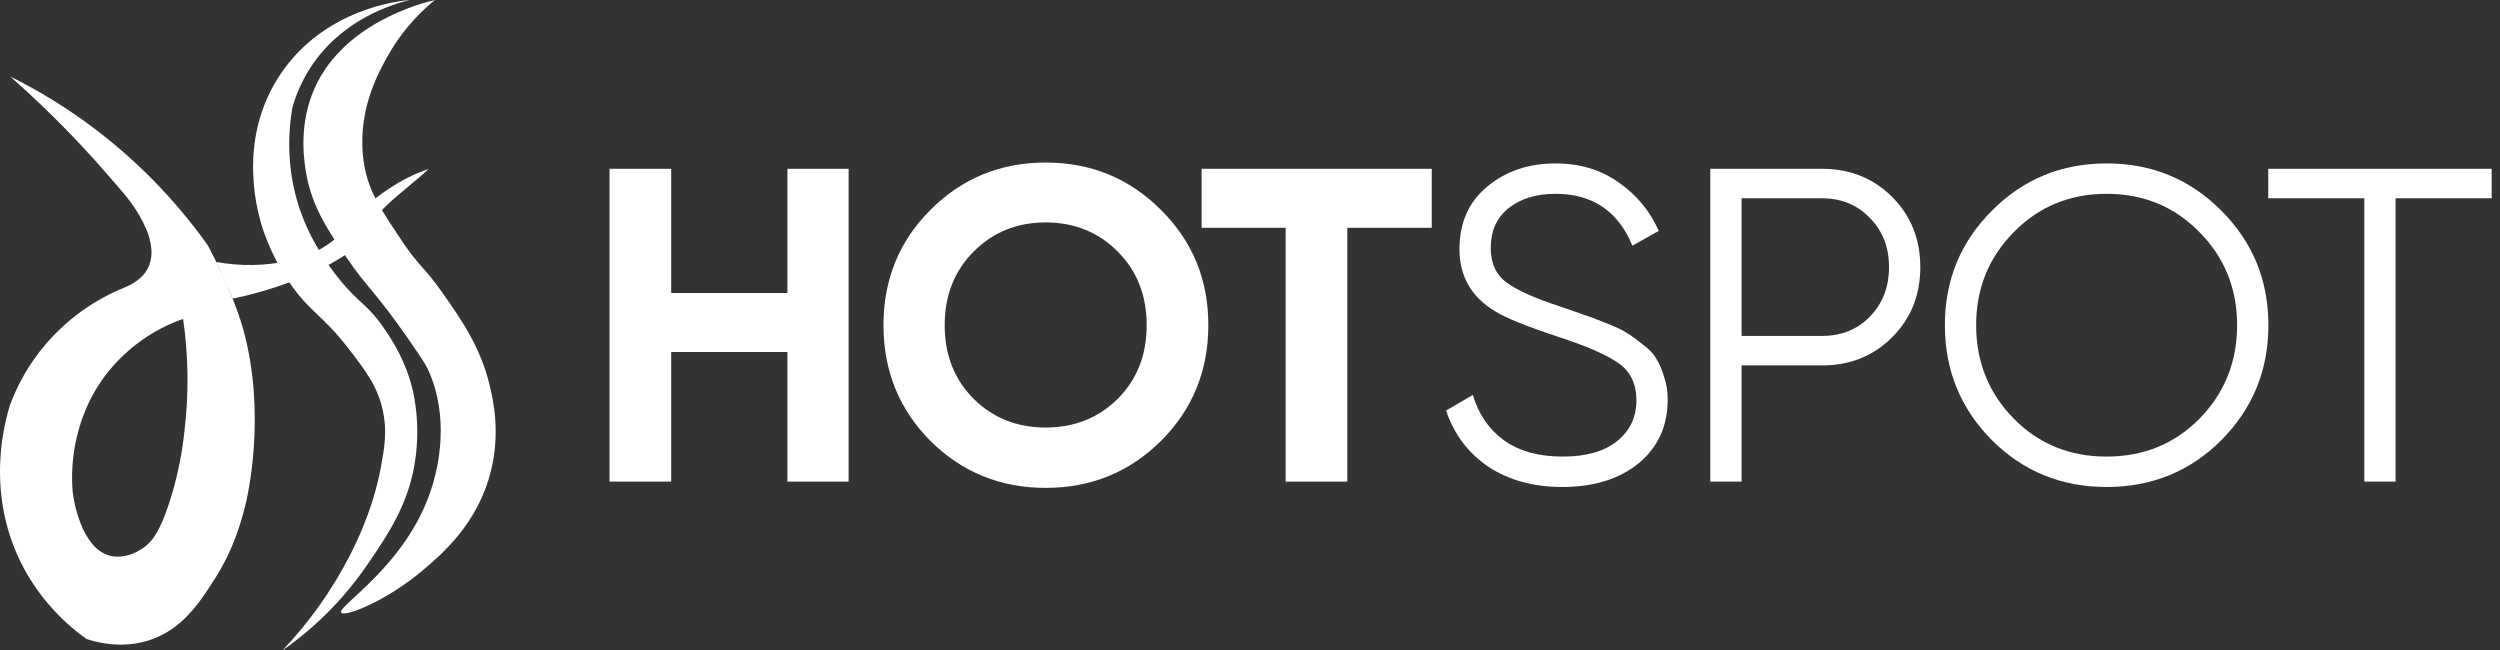
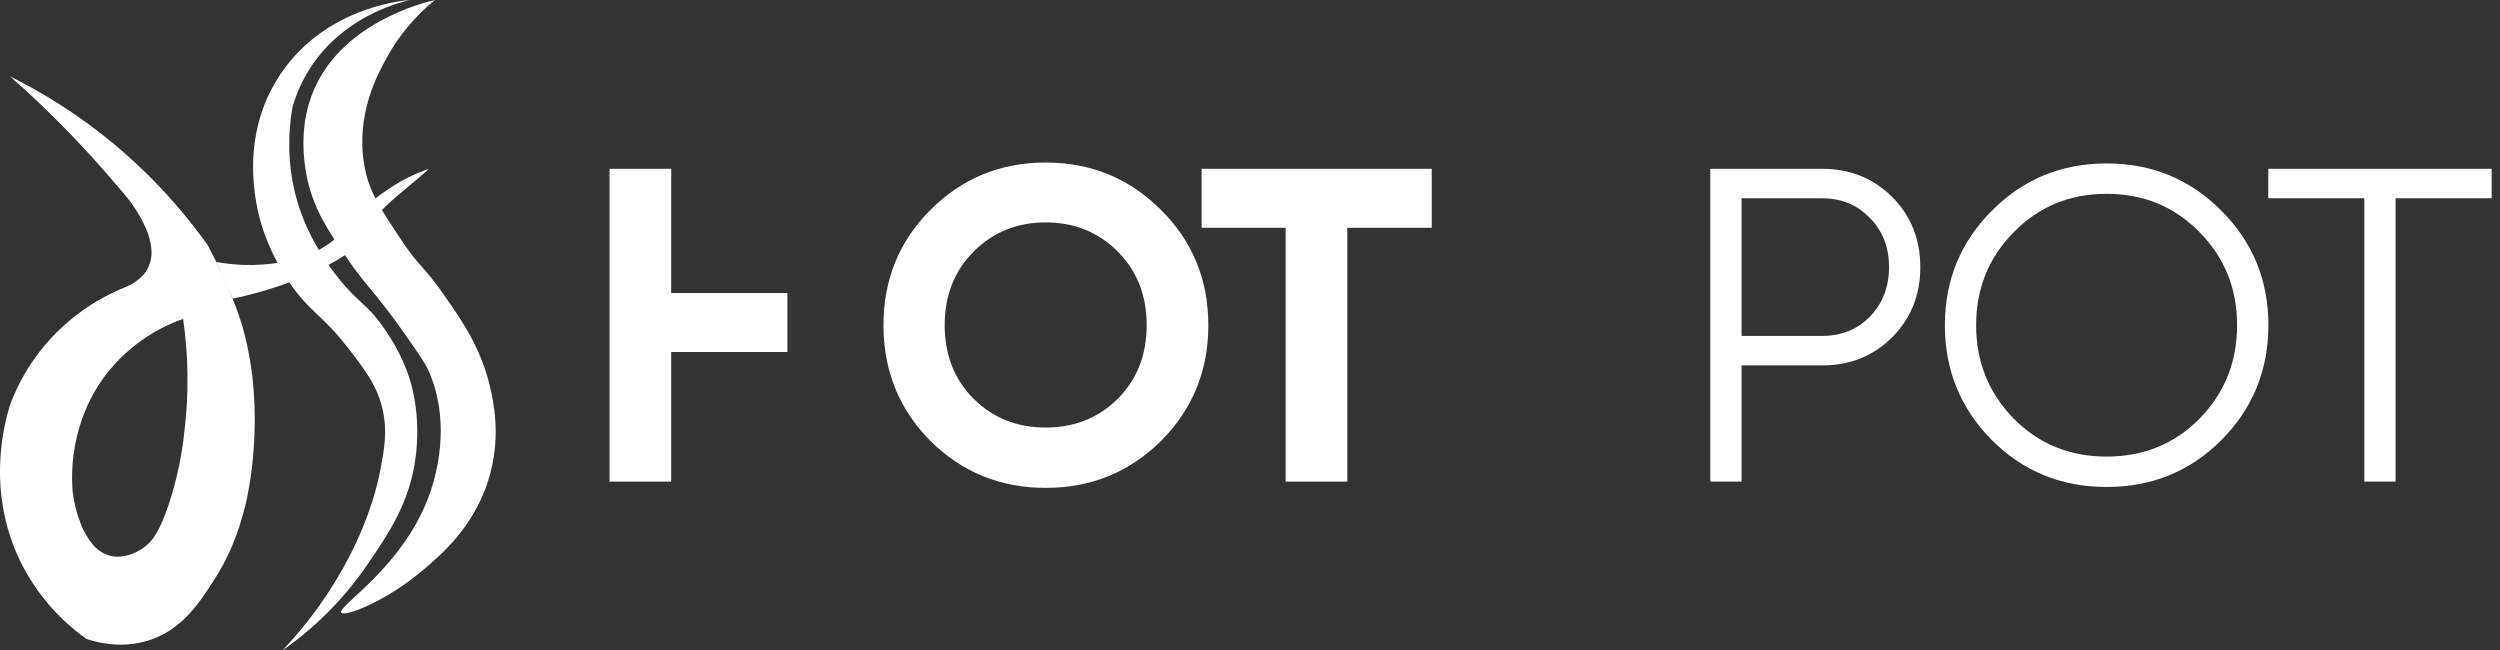
<svg xmlns="http://www.w3.org/2000/svg" width="123" height="32" viewBox="0 0 123 32" fill="none">
  <rect x="0" y="0" width="123" height="32" fill="#333333" stroke="none" />
  <g clip-path="url(#clip0_2331_1185)">
    <path d="M5.946 31.717C5.372 31.713 4.802 31.619 4.258 31.438C3.567 30.949 2.94 30.376 2.391 29.732C1.841 29.088 1.374 28.379 1 27.62C0.605 26.807 0.323 25.944 0.164 25.054C0.029 24.3 -0.023 23.533 0.009 22.767C0.047 21.798 0.211 20.839 0.496 19.913C0.696 19.376 0.943 18.858 1.232 18.363C1.522 17.869 1.854 17.4 2.224 16.963C2.754 16.34 3.357 15.784 4.021 15.306C4.685 14.829 5.405 14.434 6.165 14.13C6.467 14.011 6.742 13.834 6.975 13.608C7.105 13.479 7.212 13.329 7.291 13.165C7.427 12.87 7.48 12.543 7.444 12.22C7.41 11.896 7.327 11.579 7.199 11.28C7.003 10.828 6.758 10.398 6.466 10.001L6.465 9.999C6.236 9.677 5.901 9.29 5.224 8.514C5.032 8.294 4.832 8.068 4.629 7.842C3.332 6.404 1.953 5.042 0.499 3.762C1.835 4.424 3.111 5.199 4.315 6.079C5.451 6.911 6.518 7.833 7.508 8.835C8.497 9.838 9.404 10.919 10.221 12.066C10.273 12.155 10.589 12.754 10.956 13.556C11.278 14.261 11.715 15.292 11.965 16.195C13.136 20.419 12.145 24.553 12.103 24.727V24.729C11.897 25.55 11.552 26.924 10.589 28.444L10.588 28.446C10.225 29.017 9.814 29.665 9.291 30.223C8.692 30.863 8.036 31.286 7.286 31.518C6.852 31.651 6.4 31.718 5.946 31.717ZM9.009 15.69C7.56 16.198 6.282 17.101 5.318 18.297C4.867 18.863 4.496 19.488 4.215 20.154C3.978 20.717 3.803 21.304 3.693 21.905C3.554 22.654 3.514 23.418 3.573 24.177C3.637 24.73 3.774 25.271 3.98 25.788C4.114 26.138 4.302 26.465 4.537 26.757C4.758 27.039 5.063 27.244 5.408 27.343C5.531 27.375 5.657 27.39 5.785 27.39C6.169 27.379 6.544 27.269 6.874 27.069L6.876 27.068C7.192 26.886 7.456 26.627 7.644 26.315C7.882 25.944 8.102 25.435 8.336 24.714C8.709 23.556 8.959 22.361 9.081 21.151C9.296 19.335 9.272 17.499 9.009 15.69L9.009 15.69Z" fill="white" />
    <path d="M21.098 8.307C19.537 8.847 18.68 9.637 18.182 9.958C17.209 10.601 18.167 9.992 17.409 10.859C16.466 11.942 15.506 12.549 14.251 12.826C13.064 13.086 11.837 13.108 10.642 12.89L11.446 14.692C11.446 14.692 15.409 13.95 17.749 11.977C18.322 10.351 19.718 9.588 21.098 8.307Z" fill="white" />
    <path d="M21.396 0C20.885 0.116 16.661 1.138 15.34 4.68C14.696 6.395 14.979 8.047 15.065 8.533C15.361 10.204 16.139 11.34 17.107 12.754C18.041 14.122 18.538 14.443 20.017 16.575C20.619 17.445 20.919 17.881 21.052 18.168C22.163 20.568 21.51 23.05 21.332 23.692C21.32 23.737 21.267 23.923 21.189 24.155C19.946 27.855 16.574 29.826 16.785 30.141C16.94 30.374 18.957 29.607 20.777 28.078C21.73 27.273 23.498 25.787 24.148 23.192C24.625 21.289 24.27 19.711 24.098 18.985C23.645 17.074 22.684 15.707 21.775 14.413C20.836 13.078 20.642 13.152 19.764 11.839C18.77 10.345 18.156 9.457 17.929 8.169C17.48 5.624 18.59 3.624 19.055 2.79C19.651 1.72 20.446 0.773 21.396 0Z" fill="white" />
    <path d="M20.159 0C19.655 0.043 15.988 0.416 13.817 3.623C11.534 6.995 12.762 10.75 12.942 11.299C13.256 12.216 13.69 13.088 14.234 13.89C15.236 15.367 15.838 15.455 17.139 17.139C18.005 18.259 18.604 19.051 18.849 20.261C19.05 21.251 18.918 22.03 18.728 23.044C18.582 23.816 18.227 25.358 17.199 27.355C16.325 29.052 15.212 30.616 13.896 32C15.525 30.863 16.936 29.441 18.058 27.802C19.118 26.254 20.183 24.7 20.456 22.434C20.47 22.315 20.483 22.193 20.483 22.193C20.581 21.215 20.527 20.229 20.322 19.268C19.99 17.8 19.316 16.775 18.954 16.238C18.07 14.921 17.65 14.952 16.622 13.647C16.261 13.189 15.288 11.935 14.715 10.189C14.116 8.359 14.161 6.634 14.381 5.303C14.584 4.582 14.898 3.897 15.31 3.273C16.85 0.938 19.316 0.208 20.159 0Z" fill="white" />
-     <path d="M38.74 8.305H41.752V23.695H38.74V17.319H33.023V23.695H29.989V8.305H33.023V14.417H38.74V8.305Z" fill="white" />
+     <path d="M38.74 8.305H41.752H38.74V17.319H33.023V23.695H29.989V8.305H33.023V14.417H38.74V8.305Z" fill="white" />
    <path d="M57.12 21.694C55.566 23.233 53.676 24.003 51.448 24.003C49.22 24.003 47.329 23.233 45.776 21.694C44.237 20.14 43.467 18.242 43.467 16C43.467 13.758 44.237 11.867 45.776 10.328C47.329 8.774 49.22 7.997 51.448 7.997C53.676 7.997 55.566 8.774 57.12 10.328C58.674 11.867 59.45 13.758 59.45 16C59.45 18.242 58.674 20.14 57.12 21.694ZM47.908 19.628C48.861 20.566 50.041 21.035 51.448 21.035C52.855 21.035 54.035 20.566 54.987 19.628C55.94 18.675 56.417 17.466 56.417 16C56.417 14.534 55.94 13.325 54.987 12.372C54.035 11.42 52.855 10.943 51.448 10.943C50.041 10.943 48.861 11.42 47.908 12.372C46.956 13.325 46.479 14.534 46.479 16C46.479 17.466 46.956 18.675 47.908 19.628Z" fill="white" />
    <path d="M70.442 8.305V11.207H66.287V23.695H63.253V11.207H59.12V8.305H70.442Z" fill="white" />
-     <path d="M76.863 23.959C75.456 23.959 74.246 23.629 73.235 22.969C72.238 22.295 71.542 21.372 71.147 20.199L72.466 19.43C72.744 20.382 73.257 21.13 74.005 21.672C74.752 22.2 75.712 22.464 76.885 22.464C78.028 22.464 78.915 22.215 79.545 21.716C80.19 21.203 80.512 20.529 80.512 19.694C80.512 18.887 80.219 18.279 79.633 17.869C79.046 17.458 78.079 17.033 76.731 16.594C75.133 16.066 74.078 15.641 73.565 15.319C72.392 14.615 71.806 13.596 71.806 12.262C71.806 10.958 72.26 9.932 73.169 9.185C74.078 8.422 75.199 8.041 76.533 8.041C77.735 8.041 78.775 8.356 79.655 8.987C80.534 9.602 81.186 10.394 81.611 11.361L80.314 12.087C79.611 10.386 78.35 9.536 76.533 9.536C75.58 9.536 74.811 9.771 74.224 10.24C73.638 10.709 73.345 11.361 73.345 12.197C73.345 12.959 73.609 13.53 74.136 13.911C74.664 14.293 75.536 14.681 76.753 15.077C77.31 15.267 77.705 15.406 77.94 15.494C78.189 15.568 78.541 15.7 78.995 15.89C79.464 16.066 79.809 16.227 80.028 16.374C80.248 16.506 80.512 16.696 80.82 16.945C81.142 17.18 81.37 17.422 81.501 17.671C81.648 17.905 81.773 18.198 81.875 18.55C81.993 18.887 82.051 19.254 82.051 19.649C82.051 20.954 81.575 22.002 80.622 22.793C79.669 23.57 78.416 23.959 76.863 23.959Z" fill="white" />
    <path d="M89.642 8.305C91.02 8.305 92.171 8.767 93.094 9.69C94.017 10.614 94.479 11.764 94.479 13.142C94.479 14.52 94.017 15.67 93.094 16.594C92.171 17.517 91.02 17.979 89.642 17.979H85.685V23.695H84.146V8.305H89.642ZM89.642 16.528C90.595 16.528 91.379 16.212 91.995 15.582C92.625 14.937 92.94 14.124 92.94 13.142C92.94 12.16 92.625 11.354 91.995 10.723C91.379 10.079 90.595 9.756 89.642 9.756H85.685V16.528H89.642Z" fill="white" />
    <path d="M109.296 21.65C107.757 23.189 105.874 23.959 103.646 23.959C101.418 23.959 99.535 23.189 97.996 21.65C96.457 20.097 95.688 18.213 95.688 16C95.688 13.787 96.457 11.911 97.996 10.372C99.535 8.818 101.418 8.041 103.646 8.041C105.874 8.041 107.757 8.818 109.296 10.372C110.835 11.911 111.605 13.787 111.605 16C111.605 18.213 110.835 20.097 109.296 21.65ZM99.073 20.595C100.304 21.841 101.829 22.464 103.646 22.464C105.464 22.464 106.988 21.841 108.219 20.595C109.45 19.334 110.066 17.803 110.066 16C110.066 14.197 109.45 12.673 108.219 11.427C106.988 10.167 105.464 9.536 103.646 9.536C101.829 9.536 100.304 10.167 99.073 11.427C97.842 12.673 97.226 14.197 97.226 16C97.226 17.803 97.842 19.334 99.073 20.595Z" fill="white" />
    <path d="M122.59 8.305V9.756H117.863V23.695H116.324V9.756H111.598V8.305H122.59Z" fill="white" />
  </g>
  <defs>
    <clipPath id="clip0_2331_1185">
      <rect width="122.59" height="32" fill="white" />
    </clipPath>
  </defs>
</svg>